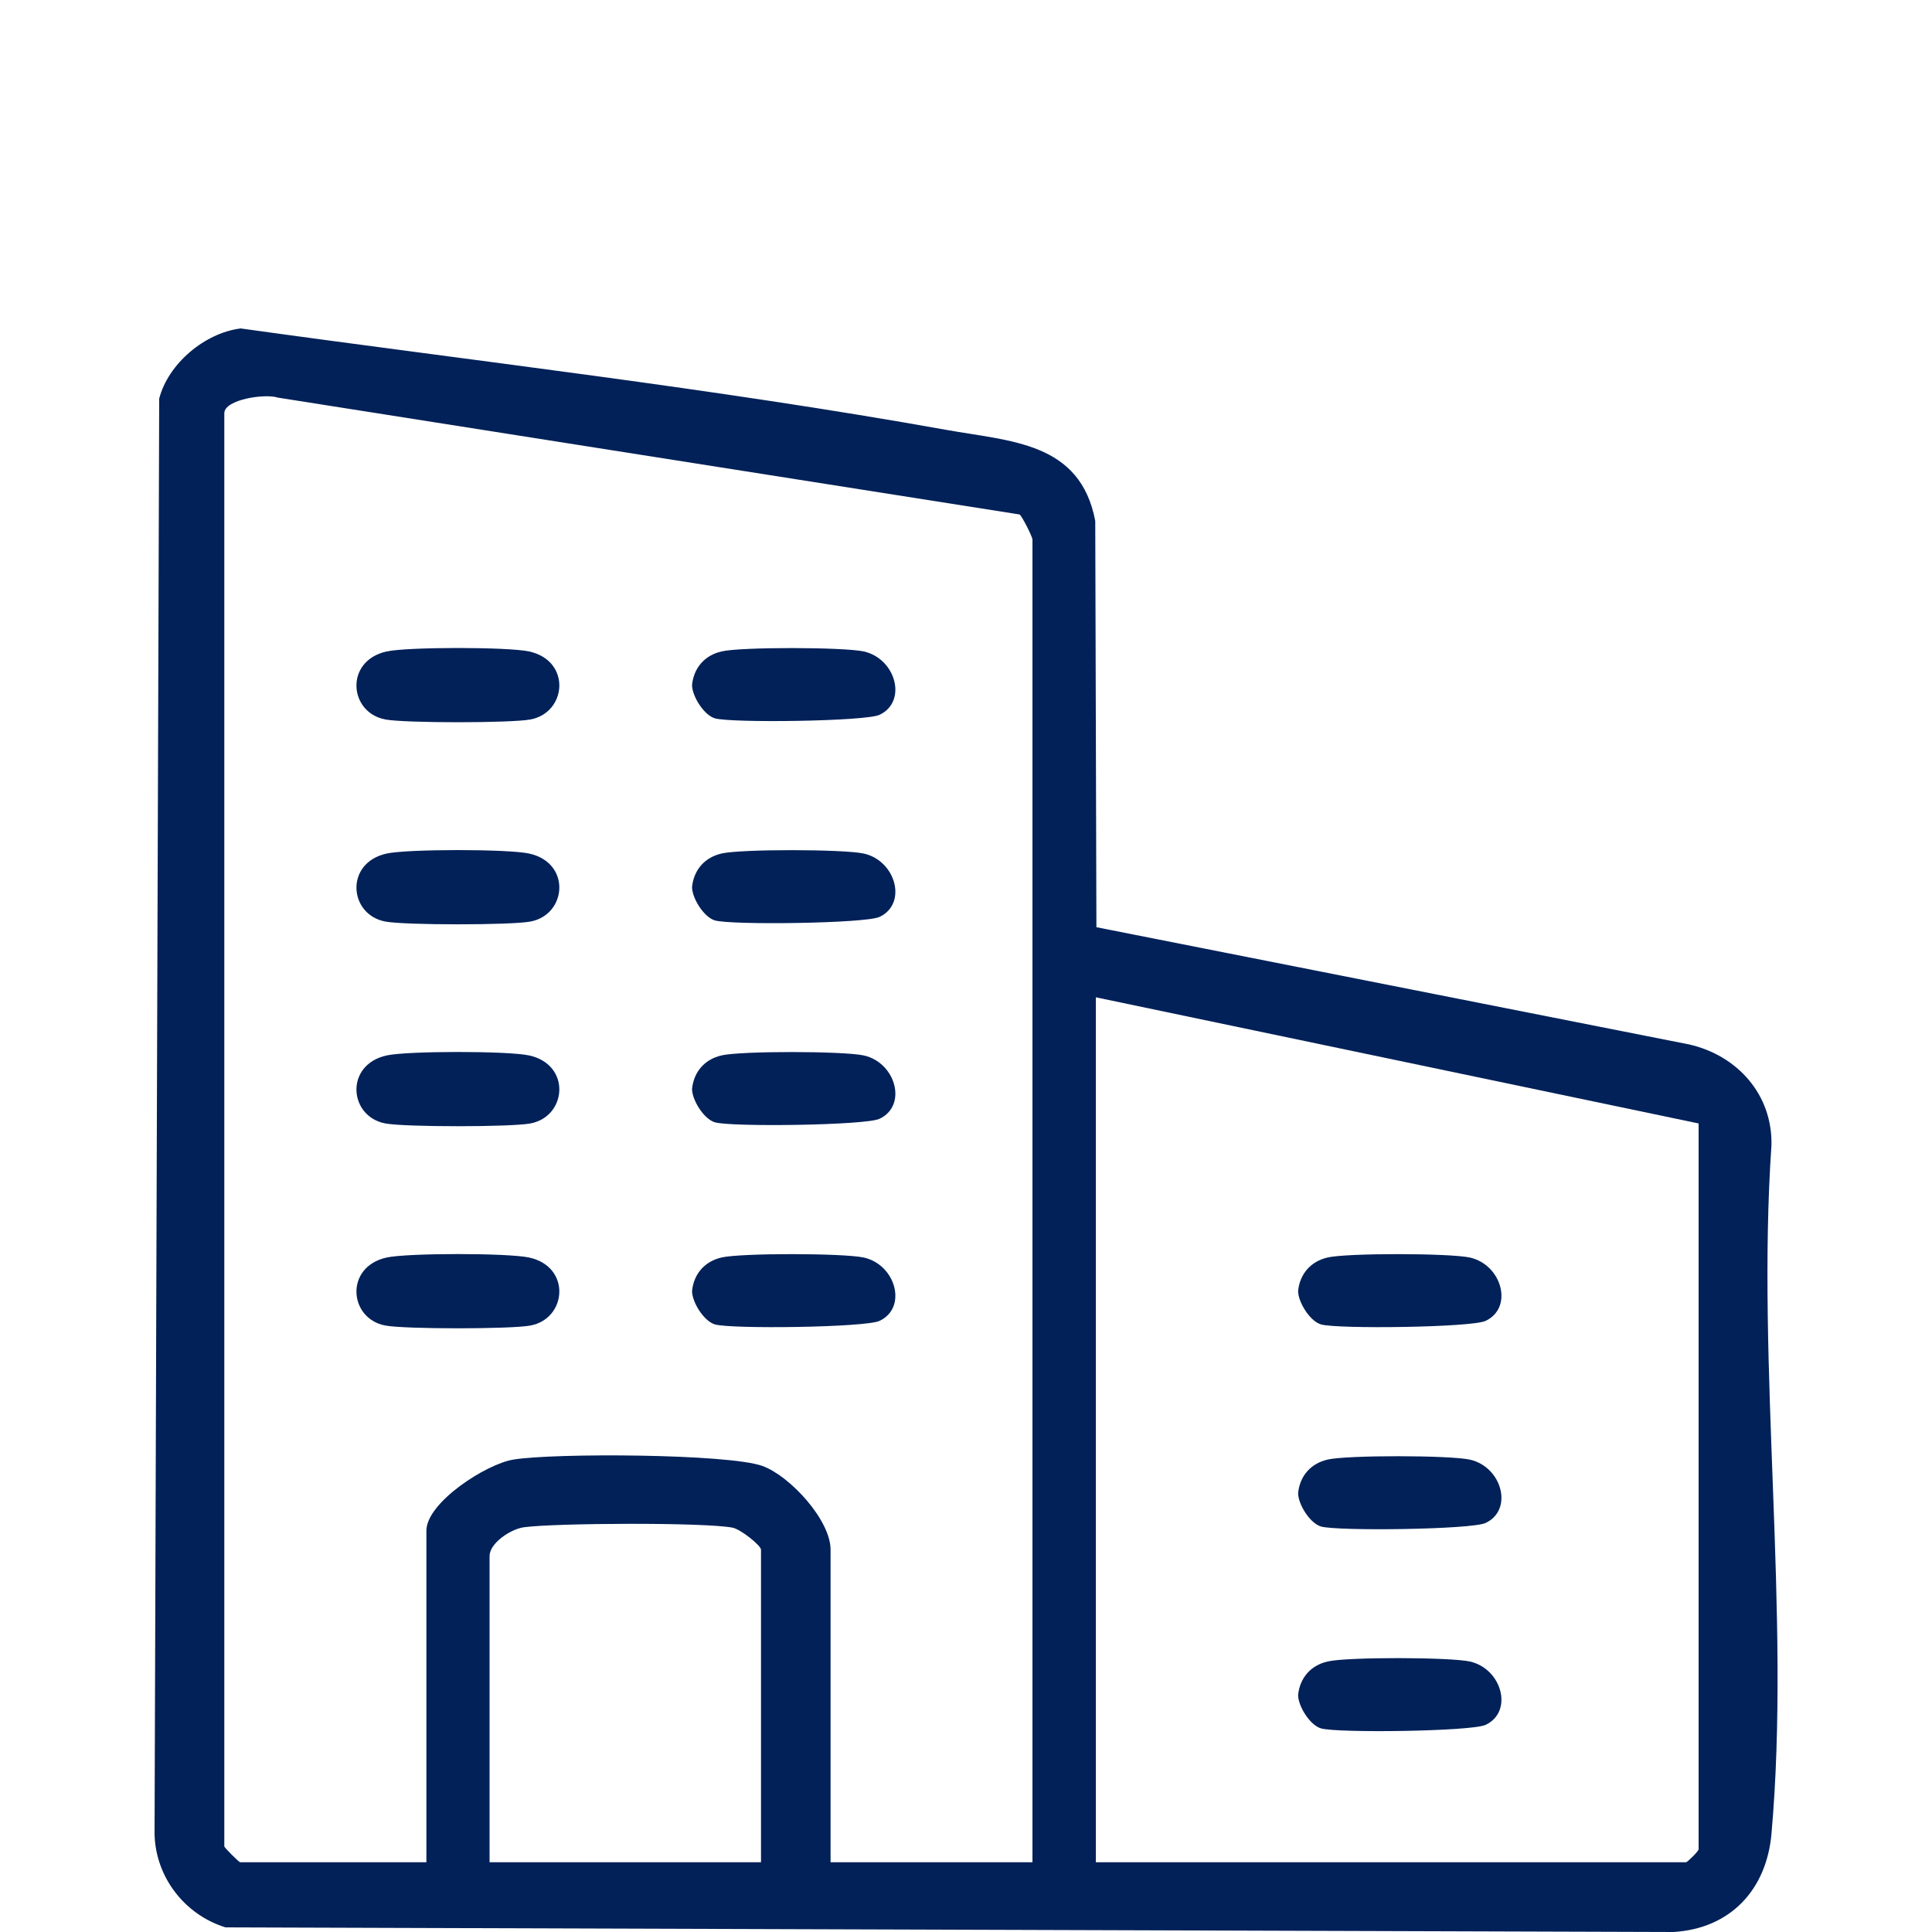
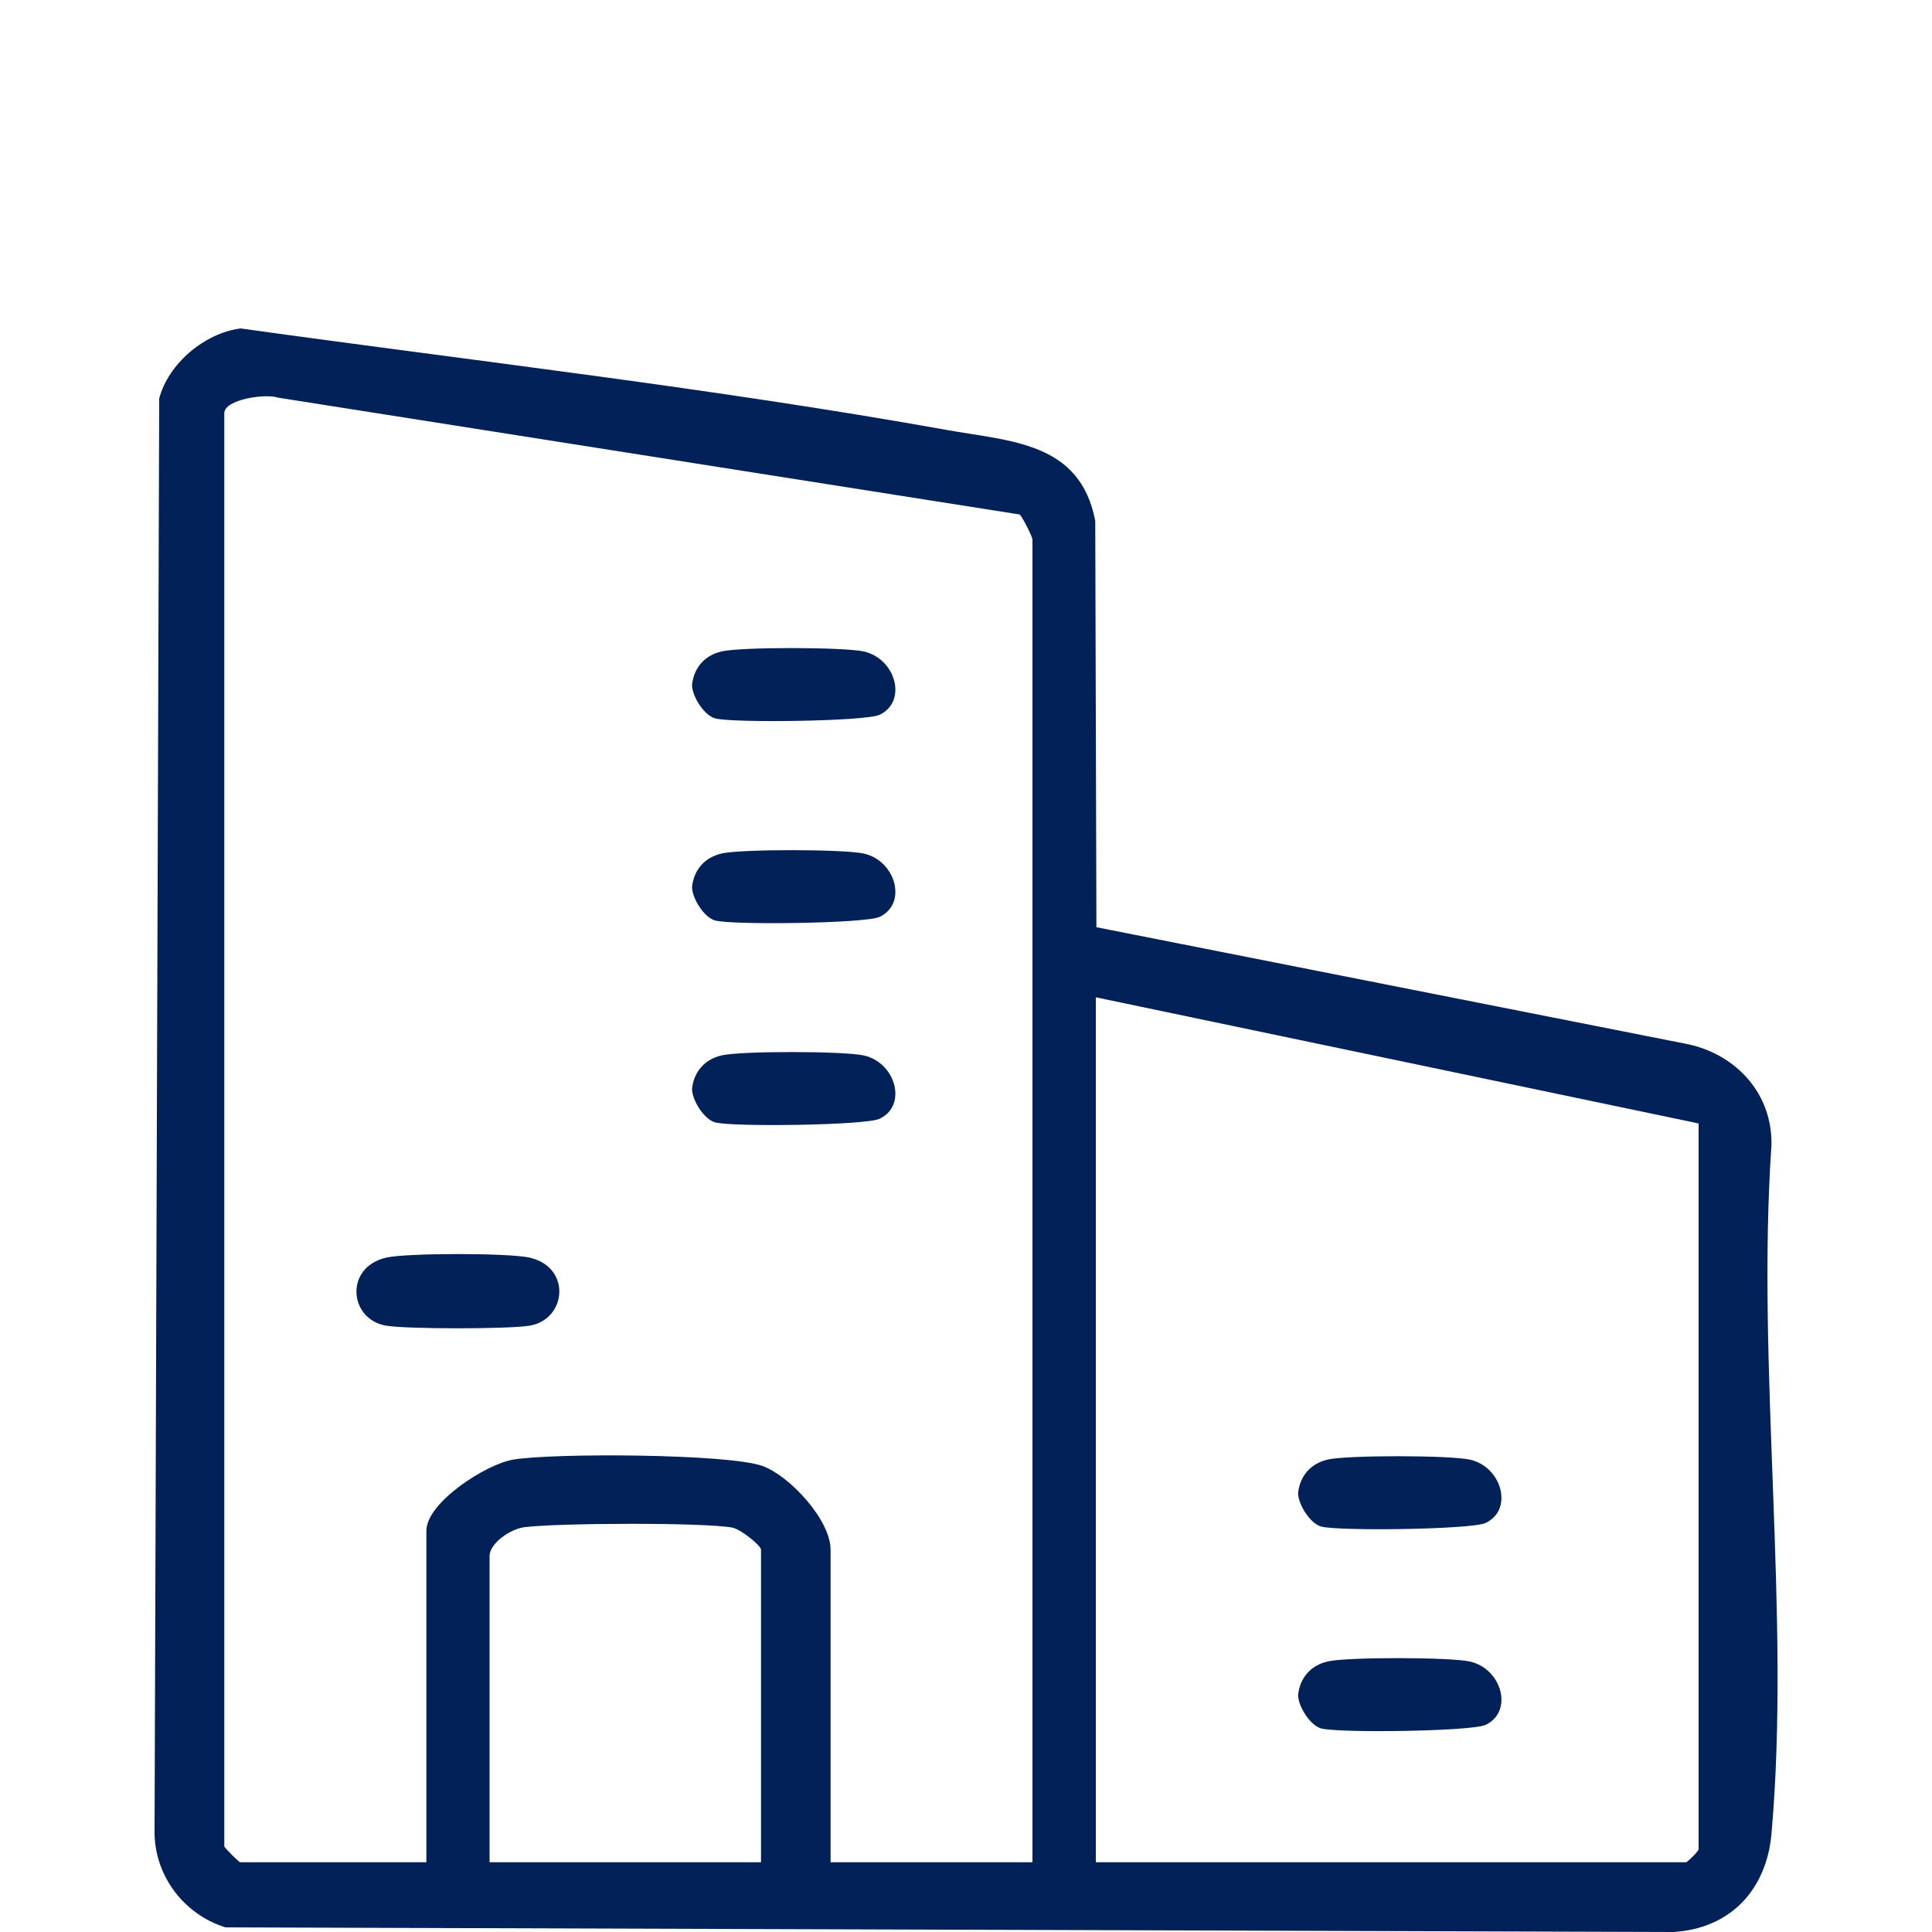
<svg xmlns="http://www.w3.org/2000/svg" id="katman_1" version="1.1" viewBox="0 0 100 100">
  <defs>
    <style>
      .st0 {
        fill: #012158;
      }
    </style>
  </defs>
  <path class="st0" d="M56.74,47.99l30.69,6.07c2.5.57,4.32,2.6,4.26,5.22-.79,11.5,1.01,24.3,0,35.65-.26,2.88-2.12,4.89-5.07,5.07l-74.95-.24c-2.1-.65-3.62-2.59-3.67-4.83l.24-74.3c.47-1.81,2.36-3.4,4.22-3.63,12.11,1.69,24.45,3.09,36.52,5.25,3.33.6,6.93.62,7.71,4.71l.06,21.02ZM53.44,96.39V27.93c0-.14-.5-1.14-.66-1.3l-38.4-6.05c-.64-.22-2.77.09-2.77.81v74.18c0,.06.76.82.82.82h9.64v-17.16c0-1.46,3.09-3.45,4.49-3.68,2.06-.35,11.14-.31,12.91.33,1.42.52,3.52,2.8,3.52,4.33v16.18h10.46ZM56.71,96.39h30.56c.06,0,.58-.5.65-.66v-37.58s-31.2-6.53-31.2-6.53v44.77ZM39.39,96.39v-16.18c0-.21-1.05-1.06-1.48-1.14-1.48-.28-9.18-.24-10.79-.02-.71.1-1.78.83-1.78,1.49v15.85h14.05Z" />
-   <path class="st0" d="M20.01,33.72c1.08-.24,6.3-.24,7.38,0,2.19.48,1.95,3.17.06,3.52-1.01.19-6.49.19-7.5,0-1.9-.35-2.12-3.04.06-3.52Z" />
  <path class="st0" d="M37.33,33.72c1.02-.24,6.33-.23,7.38,0,1.66.37,2.27,2.6.81,3.28-.73.34-7.67.43-8.52.18-.57-.17-1.18-1.15-1.18-1.73.09-.88.65-1.53,1.52-1.73Z" />
-   <path class="st0" d="M20.01,44.18c1.08-.24,6.3-.24,7.38,0,2.19.48,1.95,3.17.06,3.52-1.01.19-6.49.19-7.5,0-1.9-.35-2.12-3.04.06-3.52Z" />
+   <path class="st0" d="M20.01,44.18Z" />
  <path class="st0" d="M37.33,44.18c1.02-.24,6.33-.23,7.38,0,1.66.37,2.27,2.6.81,3.28-.73.34-7.67.43-8.52.18-.57-.17-1.18-1.15-1.18-1.73.09-.88.65-1.53,1.52-1.73Z" />
-   <path class="st0" d="M20.01,54.63c1.08-.24,6.3-.24,7.38,0,2.19.48,1.95,3.17.06,3.52-1.01.19-6.49.19-7.5,0-1.9-.35-2.12-3.04.06-3.52Z" />
  <path class="st0" d="M37.33,54.63c1.02-.24,6.33-.23,7.38,0,1.66.37,2.27,2.6.81,3.28-.73.34-7.67.43-8.52.18-.57-.17-1.18-1.15-1.18-1.73.09-.88.65-1.53,1.52-1.73Z" />
  <path class="st0" d="M20.01,65.09c1.08-.24,6.3-.24,7.38,0,2.19.48,1.95,3.17.06,3.52-1.01.19-6.49.19-7.5,0-1.9-.35-2.12-3.04.06-3.52Z" />
-   <path class="st0" d="M37.33,65.09c1.02-.24,6.33-.23,7.38,0,1.66.37,2.27,2.6.81,3.28-.73.34-7.67.43-8.52.18-.57-.17-1.18-1.15-1.18-1.73.09-.88.65-1.53,1.52-1.73Z" />
-   <path class="st0" d="M68.7,65.09c1.02-.24,6.33-.23,7.38,0,1.66.37,2.27,2.6.81,3.28-.73.34-7.67.43-8.52.18-.57-.17-1.18-1.15-1.18-1.73.09-.88.65-1.53,1.52-1.73Z" />
  <path class="st0" d="M68.7,75.55c1.02-.24,6.33-.23,7.38,0,1.66.37,2.27,2.6.81,3.28-.73.34-7.67.43-8.52.18-.57-.17-1.18-1.15-1.18-1.73.09-.88.65-1.53,1.52-1.73Z" />
  <path class="st0" d="M68.7,86c1.02-.24,6.33-.23,7.38,0,1.66.37,2.27,2.6.81,3.28-.73.34-7.67.43-8.52.18-.57-.17-1.18-1.15-1.18-1.73.09-.88.65-1.53,1.52-1.73Z" />
</svg>